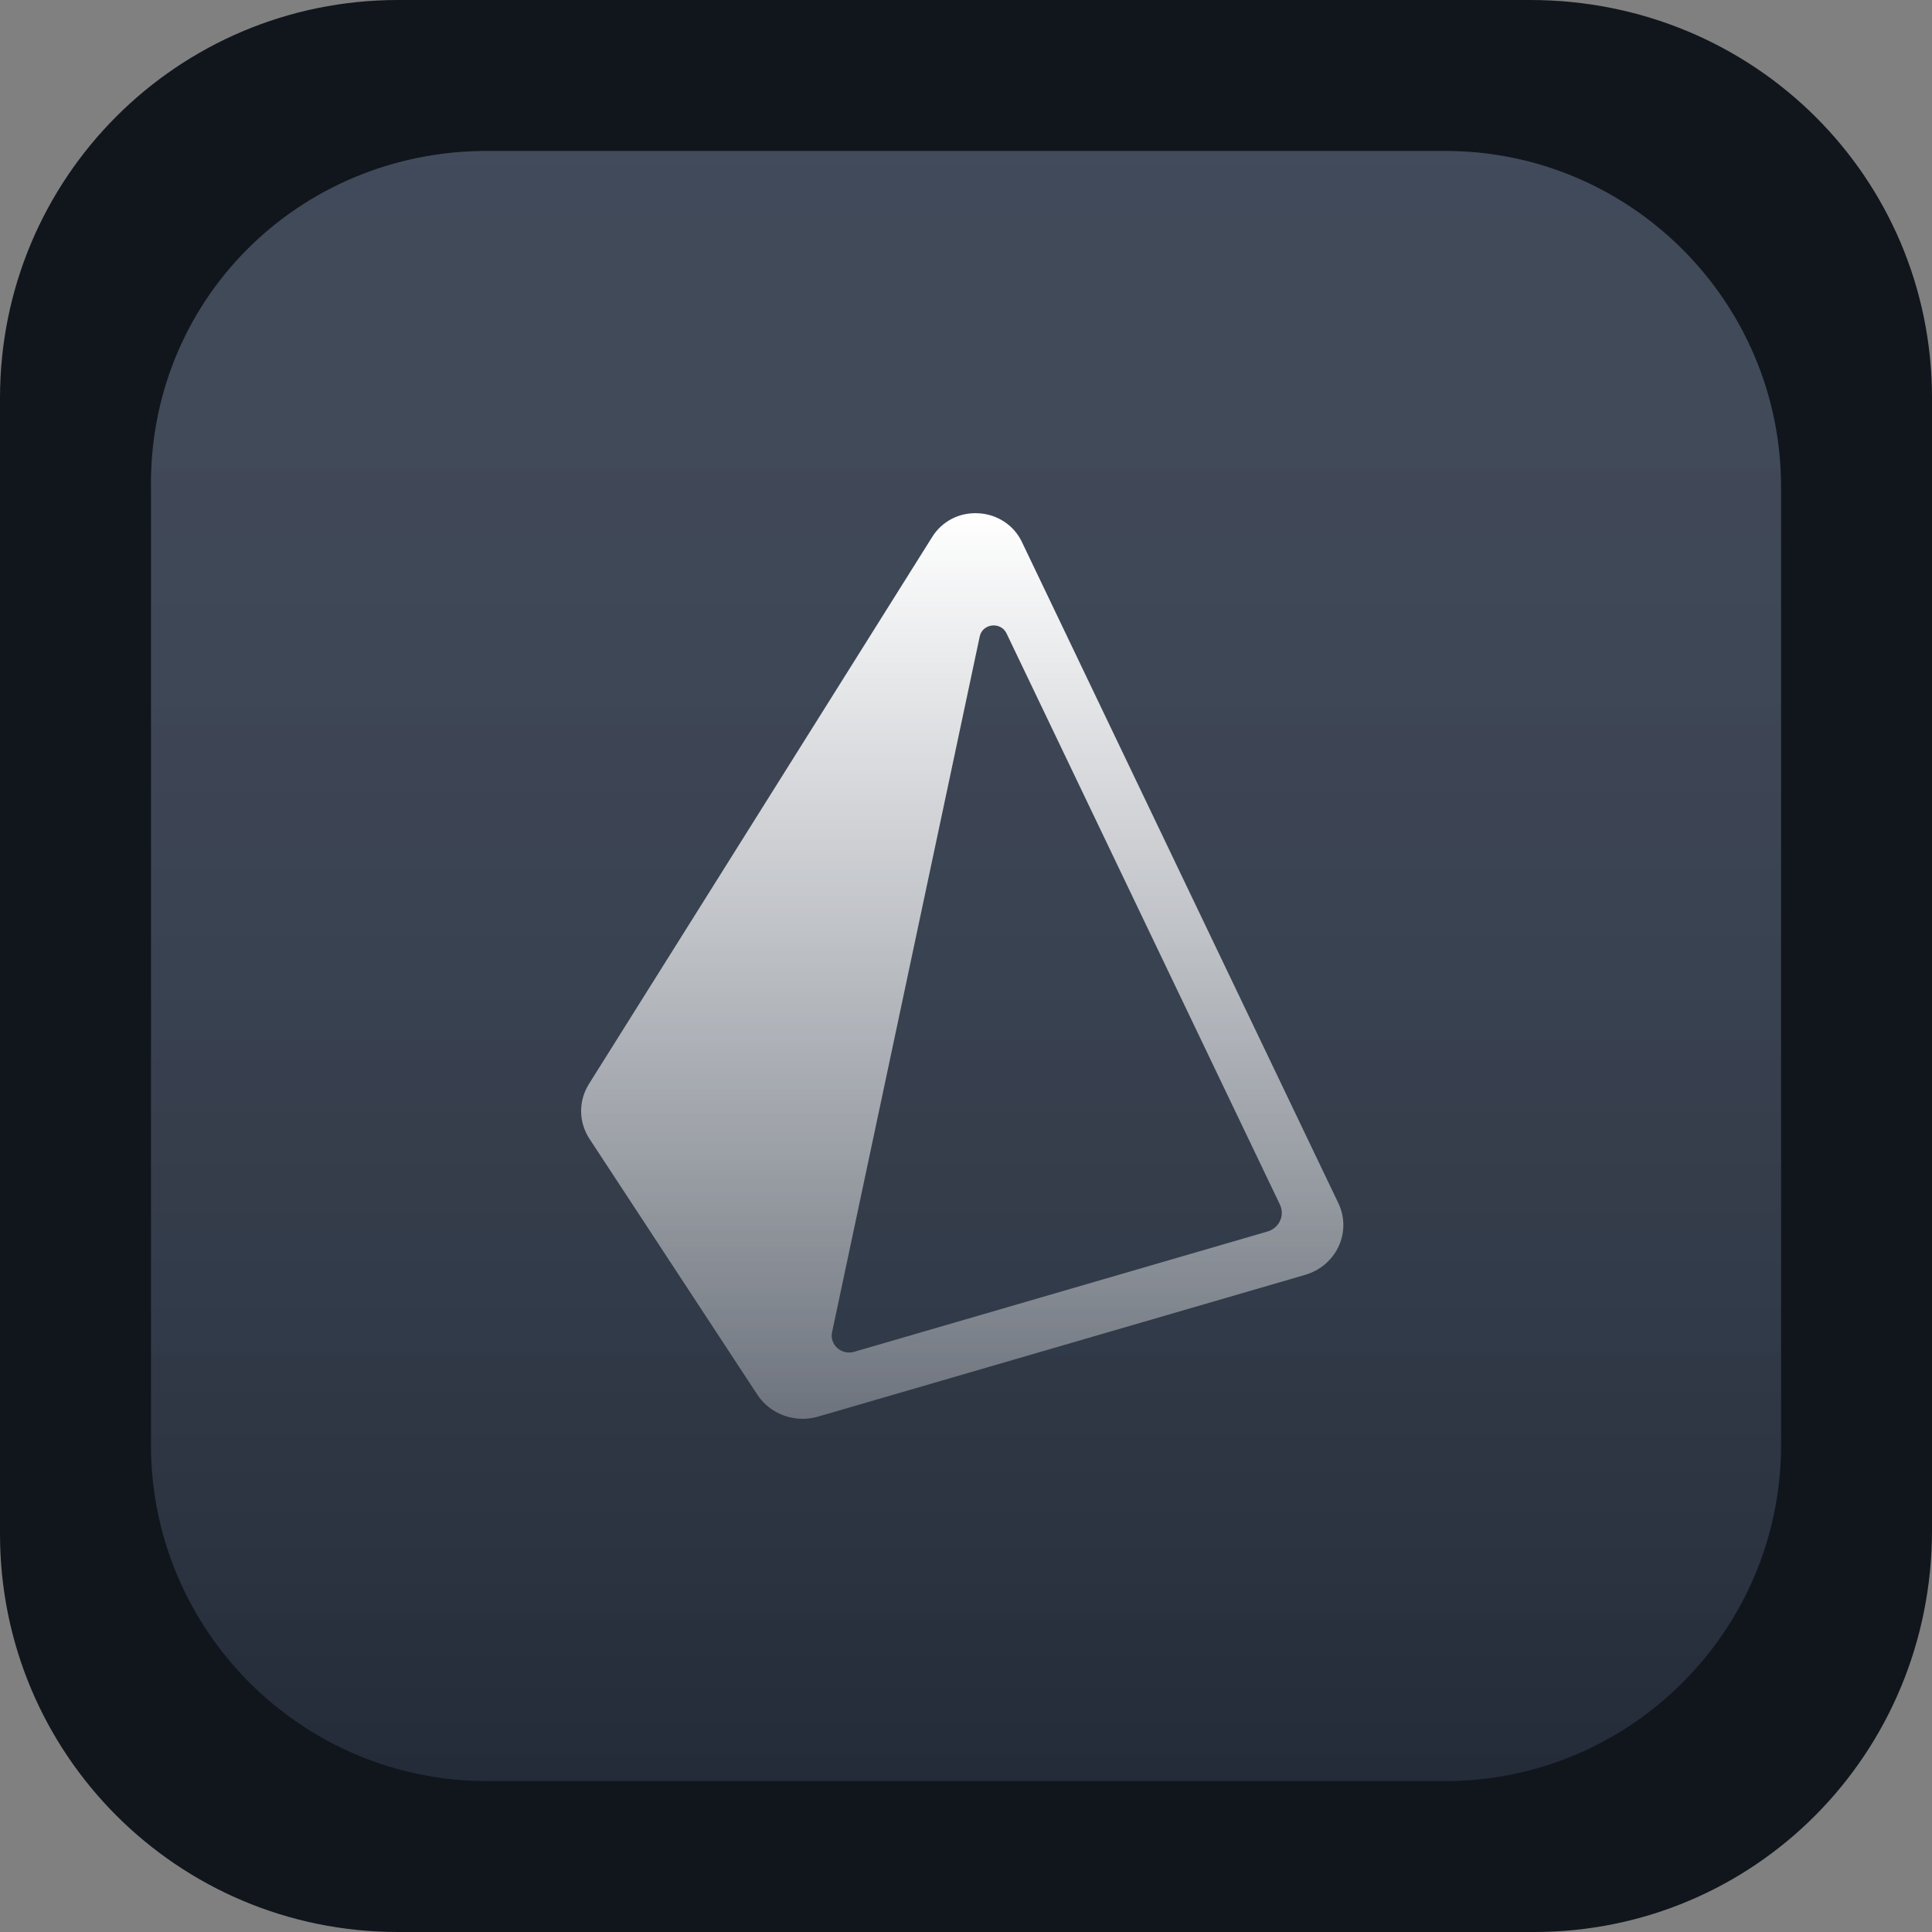
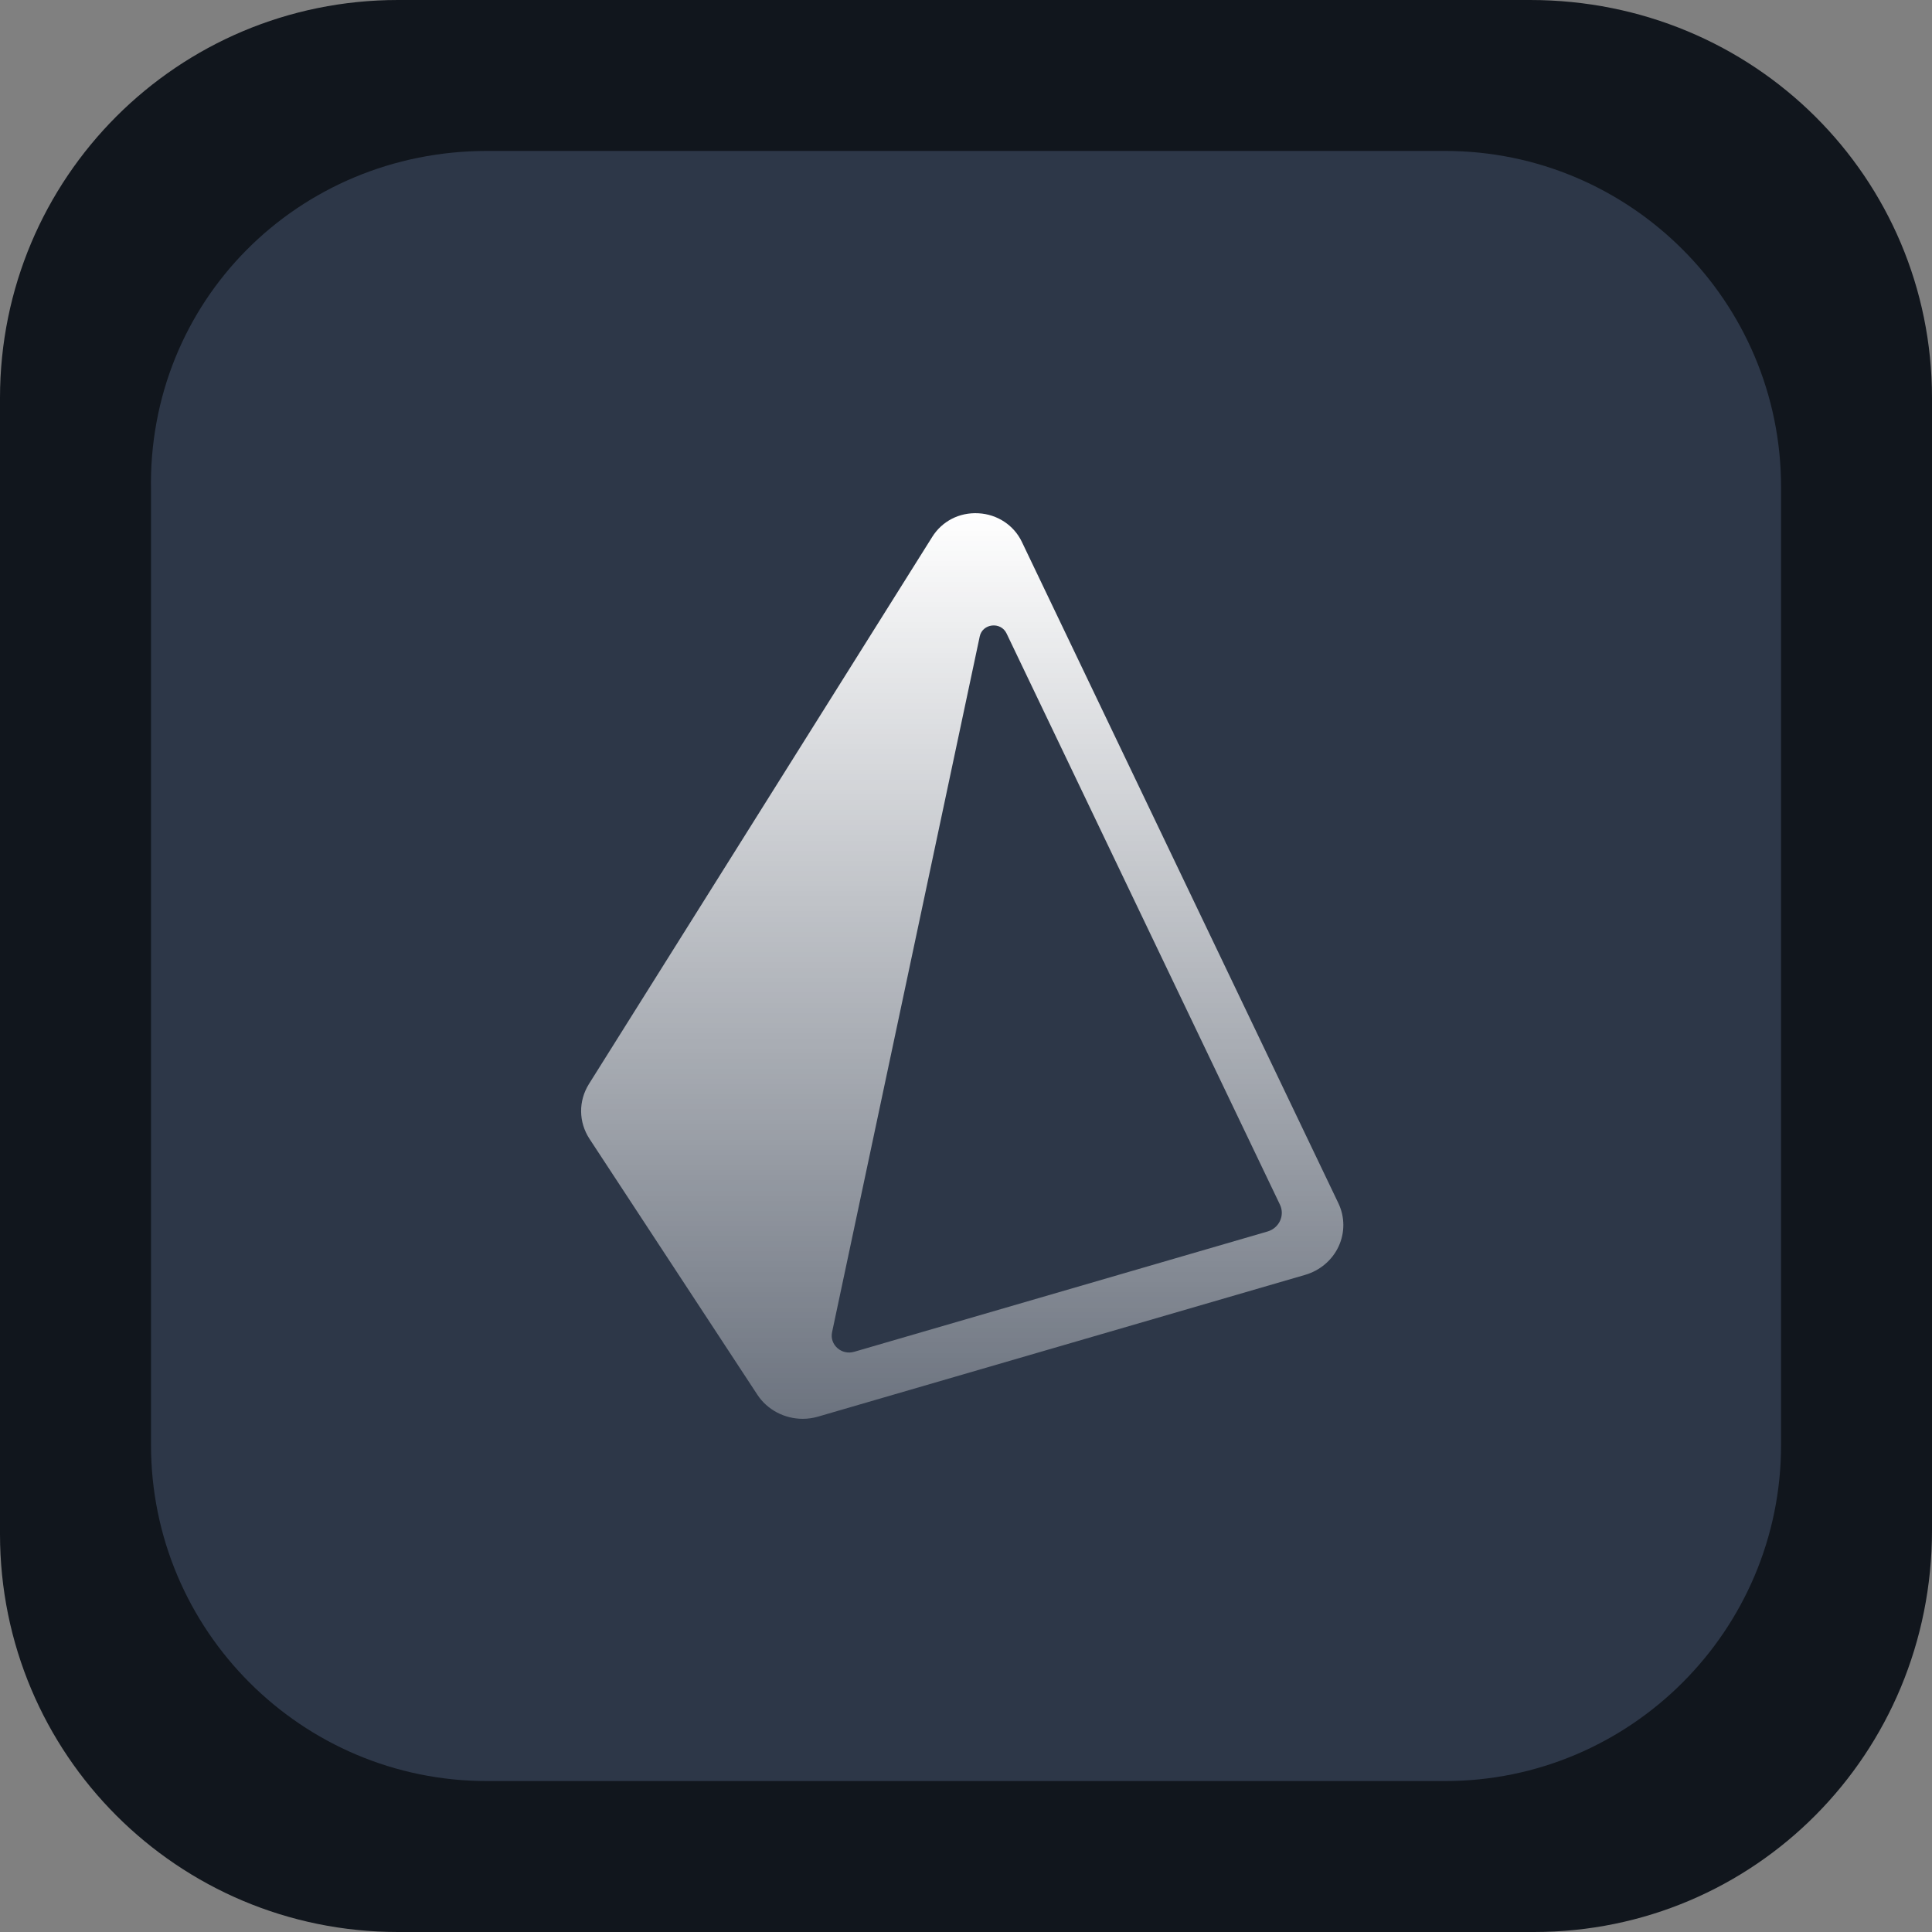
<svg xmlns="http://www.w3.org/2000/svg" width="48" height="48" viewBox="0 0 256 256" fill="none" version="1.1">
  <rect x="0" y="0" width="256" height="256" fill="#808080" stroke="none" />
  <g transform="translate(0, 0)">
    <svg width="256" height="256" viewBox="0 0 256 256" fill="none">
      <path d="M52.736 0H202.752C232.448 0 256 23.552 256 52.736V202.752C256 232.448 232.448 256 203.264 256H52.736C23.552 256 0 232.448 0 203.264V52.736C0 23.552 23.552 0 52.736 0Z" fill="#11161D" />
      <path d="M64.538 20H191.471C216.039 20 236 39.962 236 64.531V191.469C236 216.038 216.039 236 191.471 236H64.538C39.971 236 20.01 216.038 20.01 191.469V65.043C19.498 39.962 39.459 20 64.538 20Z" fill="#2D3748" />
-       <path d="M64.538 20H191.471C216.039 20 236 39.962 236 64.531V191.469C236 216.038 216.039 236 191.471 236H64.538C39.971 236 20.01 216.038 20.01 191.469V65.043C19.498 39.962 39.459 20 64.538 20Z" fill="url(#paint0_linear_54_651)" />
      <path d="M177.338 159.424L135.393 71.782C134.341 69.591 132.146 68.146 129.658 68.012C127.106 67.865 124.819 69.077 123.528 71.138L78.037 143.635C76.628 145.894 76.656 148.681 78.117 150.913L100.354 184.806C101.68 186.829 103.976 188 106.362 188C107.039 188 107.719 187.906 108.388 187.712L172.936 168.927C174.913 168.352 176.53 166.975 177.376 165.151C178.222 163.326 178.206 161.237 177.338 159.424ZM167.946 163.183L113.179 179.121C111.506 179.608 109.902 178.184 110.254 176.524L129.819 84.331C130.185 82.607 132.607 82.333 133.371 83.929L169.598 159.619C170.281 161.047 169.501 162.731 167.946 163.183Z" fill="url(#paint1_linear_54_651)" />
      <defs>
        <linearGradient id="paint0_linear_54_651" x1="128.005" y1="20" x2="128.005" y2="236.717" gradientUnits="userSpaceOnUse">
          <stop stop-color="white" stop-opacity="0.1" />
          <stop offset="0.99" stop-opacity="0.2" />
        </linearGradient>
        <linearGradient id="paint1_linear_54_651" x1="127.5" y1="68" x2="127.5" y2="188" gradientUnits="userSpaceOnUse">
          <stop stop-color="white" />
          <stop offset="1" stop-color="white" stop-opacity="0.3" />
        </linearGradient>
      </defs>
    </svg>
  </g>
</svg>